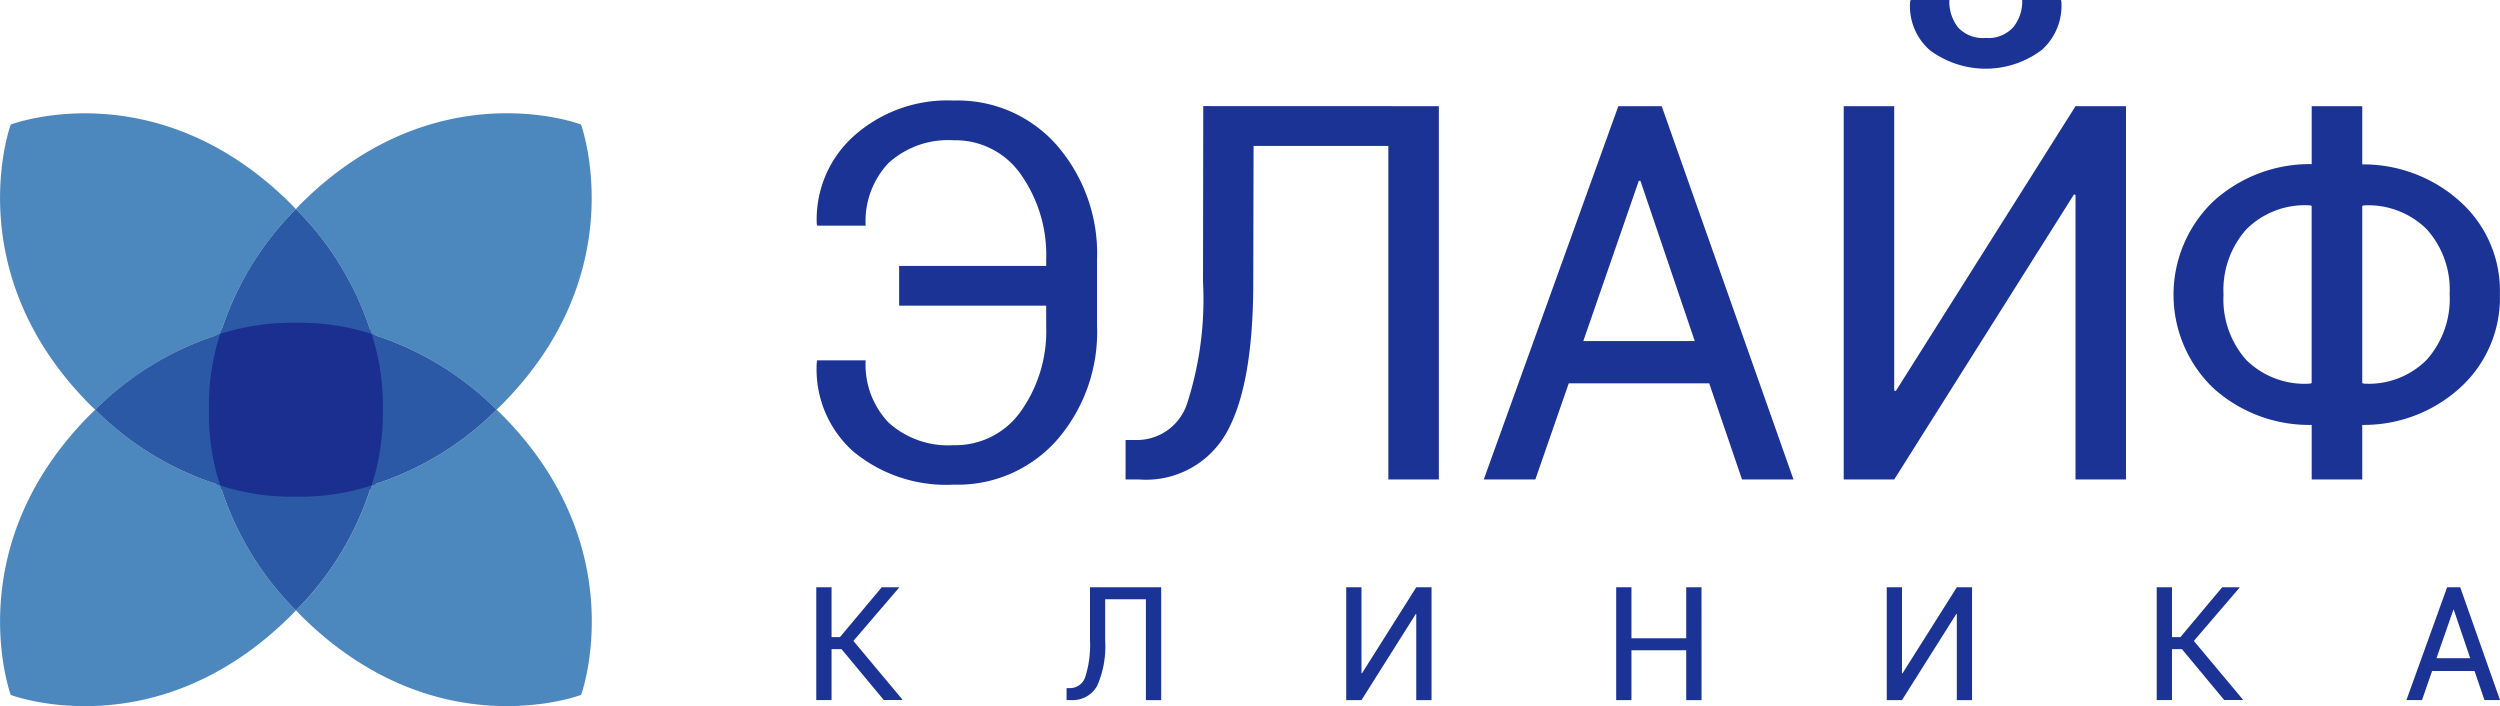
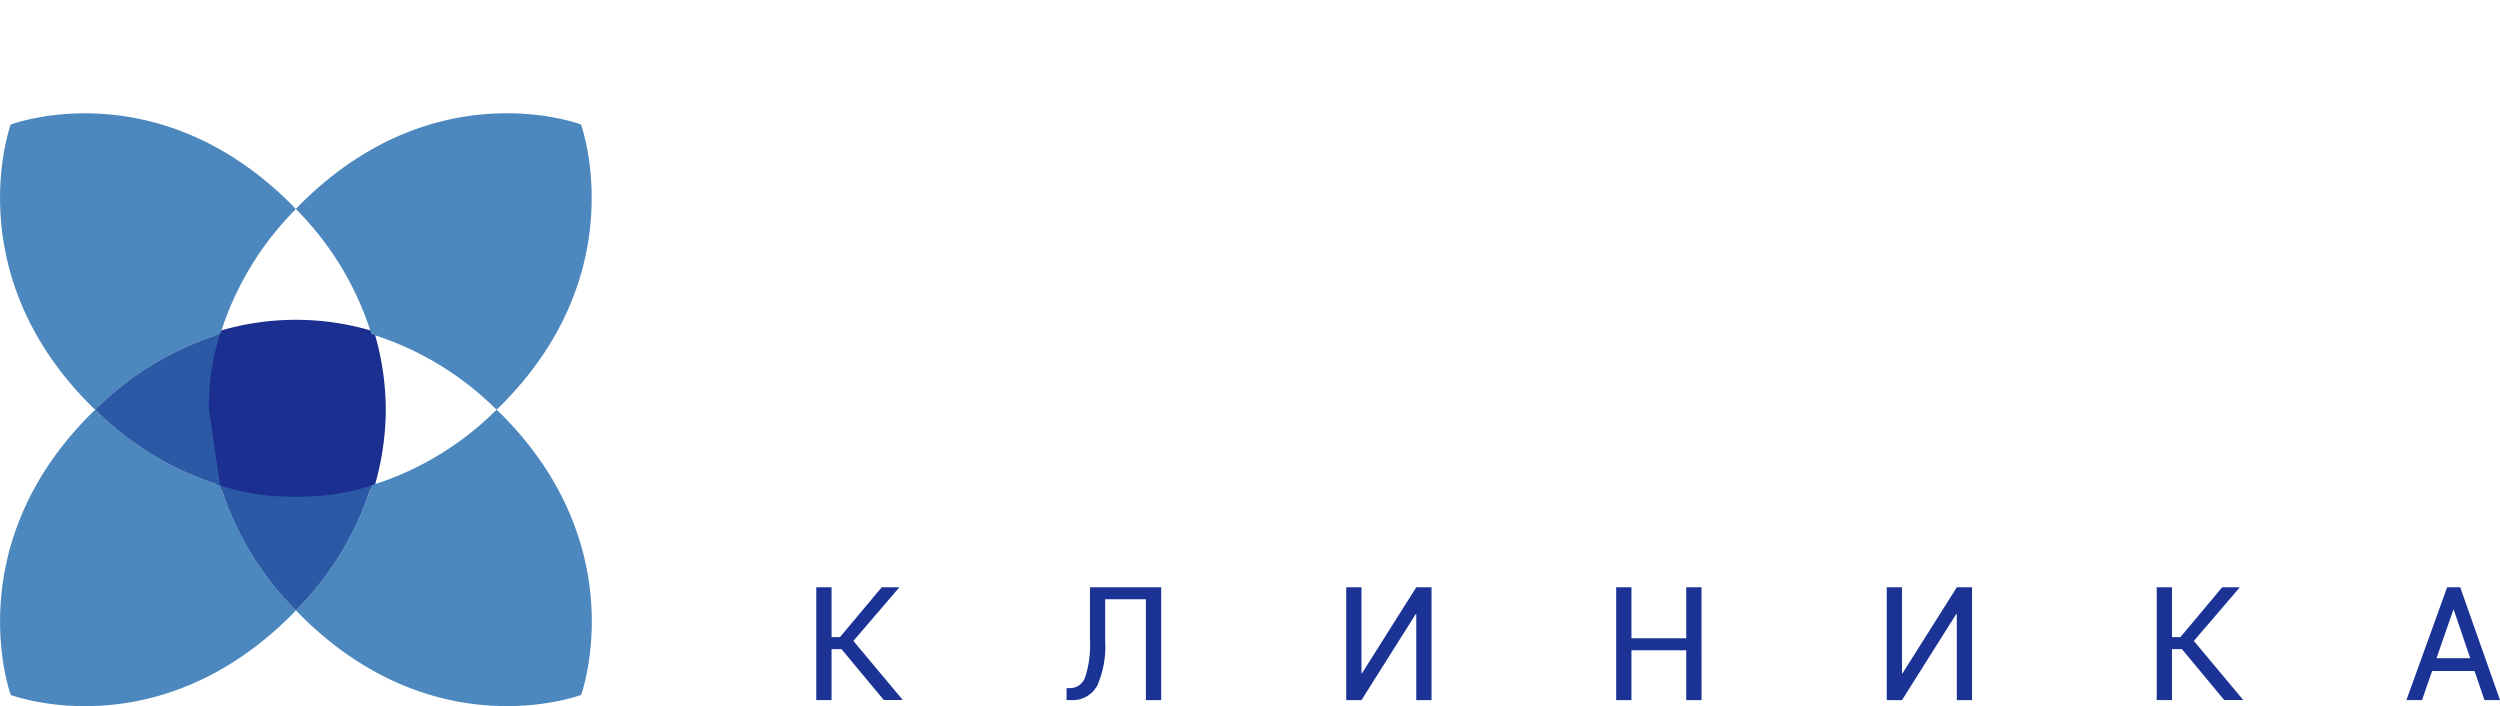
<svg xmlns="http://www.w3.org/2000/svg" width="117.297" height="33.132" viewBox="0 0 117.297 33.132">
  <defs>
    <style> .cls-1 { fill: #1b3394; } .cls-2 { fill: #1a2f8f; } .cls-3 { fill: #4c87bd; } .cls-4 { fill: #2b59a5; } </style>
  </defs>
  <g id="Horisontal" transform="translate(-69.384 -192.184)">
    <path id="Path_1" data-name="Path 1" class="cls-1" d="M108.865,222.639H108.4v2.392h-.717v-5.293h.717v2.341h.392l1.962-2.341h.806l.008.017-2.144,2.5,2.3,2.751-.007.02h-.868Zm15-2.9v5.293h-.717V220.3h-1.911l0,1.932a4.581,4.581,0,0,1-.374,2.126,1.312,1.312,0,0,1-1.242.672h-.195v-.56h.15a.751.751,0,0,0,.724-.518,4.829,4.829,0,0,0,.225-1.72l0-2.495Zm11.968,0h.717v5.293h-.717v-4.037l-.02-.007-2.55,4.044h-.716v-5.293h.716v4.031l.022.006Zm13.385,5.293H148.5v-2.338h-2.57v2.338h-.716v-5.293h.716v2.392h2.57v-2.392h.717Zm11.977-5.293h.715v5.293h-.715v-4.037l-.022-.007-2.55,4.044h-.715v-5.293h.715v4.031l.024.006Zm10.562,2.9h-.466v2.392h-.716v-5.293h.716v2.341h.393l1.962-2.341h.809l.007.017-2.145,2.5,2.3,2.751-.008.02h-.869Zm13.729,1.027h-1.991l-.473,1.365h-.732l1.91-5.293h.614l1.868,5.293h-.73Zm-1.785-.6h1.582l-.771-2.273h-.02Z" />
-     <path id="Path_2" data-name="Path 2" class="cls-1" d="M107.73,202.772l-.024-.073a5.245,5.245,0,0,1,1.725-4.121,6.593,6.593,0,0,1,4.7-1.677,6.191,6.191,0,0,1,4.849,2.11,7.757,7.757,0,0,1,1.876,5.349v3.114a7.723,7.723,0,0,1-1.876,5.349,6.208,6.208,0,0,1-4.849,2.1,6.839,6.839,0,0,1-4.728-1.569,5.171,5.171,0,0,1-1.695-4.194l.024-.071H110a3.928,3.928,0,0,0,1.07,2.917,4.155,4.155,0,0,0,3.056,1.065,3.747,3.747,0,0,0,3.158-1.594,6.491,6.491,0,0,0,1.186-3.977v-.975h-6.9V204.66h6.9v-.3a6.535,6.535,0,0,0-1.186-3.987,3.729,3.729,0,0,0-3.158-1.607,4.148,4.148,0,0,0-3.056,1.069,3.967,3.967,0,0,0-1.07,2.937Zm29.163-5.606v17.515h-2.37V199.03H128.2l-.014,6.389q0,4.809-1.239,7.037a4.333,4.333,0,0,1-4.113,2.225h-.64v-1.852h.495a2.48,2.48,0,0,0,2.394-1.714,15.912,15.912,0,0,0,.745-5.7l.011-8.253Zm12.686,13.005h-6.592l-1.567,4.51H139l6.314-17.515h2.035l6.184,17.515h-2.415Zm-5.908-1.986H148.9l-2.55-7.519h-.075Zm23.094-11.019h2.368v17.515h-2.368V201.328l-.071-.024-8.436,13.377h-2.369V197.166h2.369v13.34l.074.026Zm-.685-4.982.021.071a2.781,2.781,0,0,1-.924,2.276,4.38,4.38,0,0,1-5.256,0,2.74,2.74,0,0,1-.916-2.276l.025-.071h1.816a1.955,1.955,0,0,0,.408,1.288,1.6,1.6,0,0,0,1.3.493,1.577,1.577,0,0,0,1.286-.5,1.9,1.9,0,0,0,.422-1.282Zm14.138,7.713a6.772,6.772,0,0,1,4.612,1.762,5.628,5.628,0,0,1,1.846,4.326,5.7,5.7,0,0,1-1.846,4.372,6.7,6.7,0,0,1-4.612,1.763v2.561h-2.372V212.12a6.7,6.7,0,0,1-4.637-1.746,6.075,6.075,0,0,1,0-8.723,6.715,6.715,0,0,1,4.637-1.767v-2.718h2.372Zm-6.509,6.11a4.283,4.283,0,0,0,1.062,3.062,3.9,3.9,0,0,0,3,1.114l.073-.025v-8.313l-.073-.024a3.873,3.873,0,0,0-2.992,1.124A4.275,4.275,0,0,0,173.709,206.007Zm10.609-.022a4.238,4.238,0,0,0-1.07-3.04,3.9,3.9,0,0,0-2.962-1.124l-.068.024v8.313l.068.025a3.83,3.83,0,0,0,2.962-1.125A4.3,4.3,0,0,0,184.318,205.985Z" />
    <g id="Group_1" data-name="Group 1">
      <path id="Path_3" data-name="Path 3" class="cls-2" d="M87.485,211.407a13,13,0,0,0-.55-3.669,12.531,12.531,0,0,0-7.337,0,12.513,12.513,0,0,0,0,7.338,12.509,12.509,0,0,0,7.337,0A13,13,0,0,0,87.485,211.407Z" />
      <path id="Path_4" data-name="Path 4" class="cls-3" d="M92.683,211.407a14.312,14.312,0,0,1-5.86,3.544l0,.01-.01,0a14.323,14.323,0,0,1-3.543,5.859c.068.071.131.141.2.211,6.355,6.356,13.179,3.756,13.179,3.756s2.524-6.9-3.755-13.182C92.823,211.538,92.752,211.475,92.683,211.407Z" />
      <path id="Path_5" data-name="Path 5" class="cls-3" d="M79.713,214.961l0-.01a14.309,14.309,0,0,1-5.859-3.544c-.07.068-.14.131-.21.2-6.278,6.278-3.756,13.182-3.756,13.182s6.825,2.6,13.18-3.756c.071-.07.134-.14.2-.211a14.315,14.315,0,0,1-3.544-5.859Z" />
      <path id="Path_6" data-name="Path 6" class="cls-4" d="M83.267,215.486a10.829,10.829,0,0,1-3.544-.522,14.315,14.315,0,0,0,3.544,5.859,14.323,14.323,0,0,0,3.543-5.859A10.819,10.819,0,0,1,83.267,215.486Z" />
      <path id="Path_7" data-name="Path 7" class="cls-3" d="M79.713,207.854l.01,0a14.309,14.309,0,0,1,3.544-5.859c-.068-.071-.131-.141-.2-.211-6.355-6.356-13.18-3.756-13.18-3.756s-2.522,6.906,3.756,13.182c.07.07.14.133.21.2a14.316,14.316,0,0,1,5.859-3.543Z" />
-       <path id="Path_8" data-name="Path 8" class="cls-4" d="M79.188,211.407a10.8,10.8,0,0,1,.522-3.543,14.316,14.316,0,0,0-5.859,3.543,14.309,14.309,0,0,0,5.859,3.544A10.812,10.812,0,0,1,79.188,211.407Z" />
+       <path id="Path_8" data-name="Path 8" class="cls-4" d="M79.188,211.407a10.8,10.8,0,0,1,.522-3.543,14.316,14.316,0,0,0-5.859,3.543,14.309,14.309,0,0,0,5.859,3.544Z" />
      <path id="Path_9" data-name="Path 9" class="cls-3" d="M86.82,207.854l0,.01a14.325,14.325,0,0,1,5.86,3.543c.069-.067.14-.13.209-.2,6.279-6.276,3.755-13.182,3.755-13.182s-6.824-2.6-13.179,3.756c-.07.07-.133.14-.2.211a14.316,14.316,0,0,1,3.543,5.859Z" />
-       <path id="Path_10" data-name="Path 10" class="cls-4" d="M87.345,211.407a10.812,10.812,0,0,1-.522,3.544,14.312,14.312,0,0,0,5.86-3.544,14.325,14.325,0,0,0-5.86-3.543A10.8,10.8,0,0,1,87.345,211.407Z" />
-       <path id="Path_11" data-name="Path 11" class="cls-4" d="M83.267,207.329a10.819,10.819,0,0,1,3.543.522,14.316,14.316,0,0,0-3.543-5.859,14.309,14.309,0,0,0-3.544,5.859A10.828,10.828,0,0,1,83.267,207.329Z" />
    </g>
  </g>
</svg>